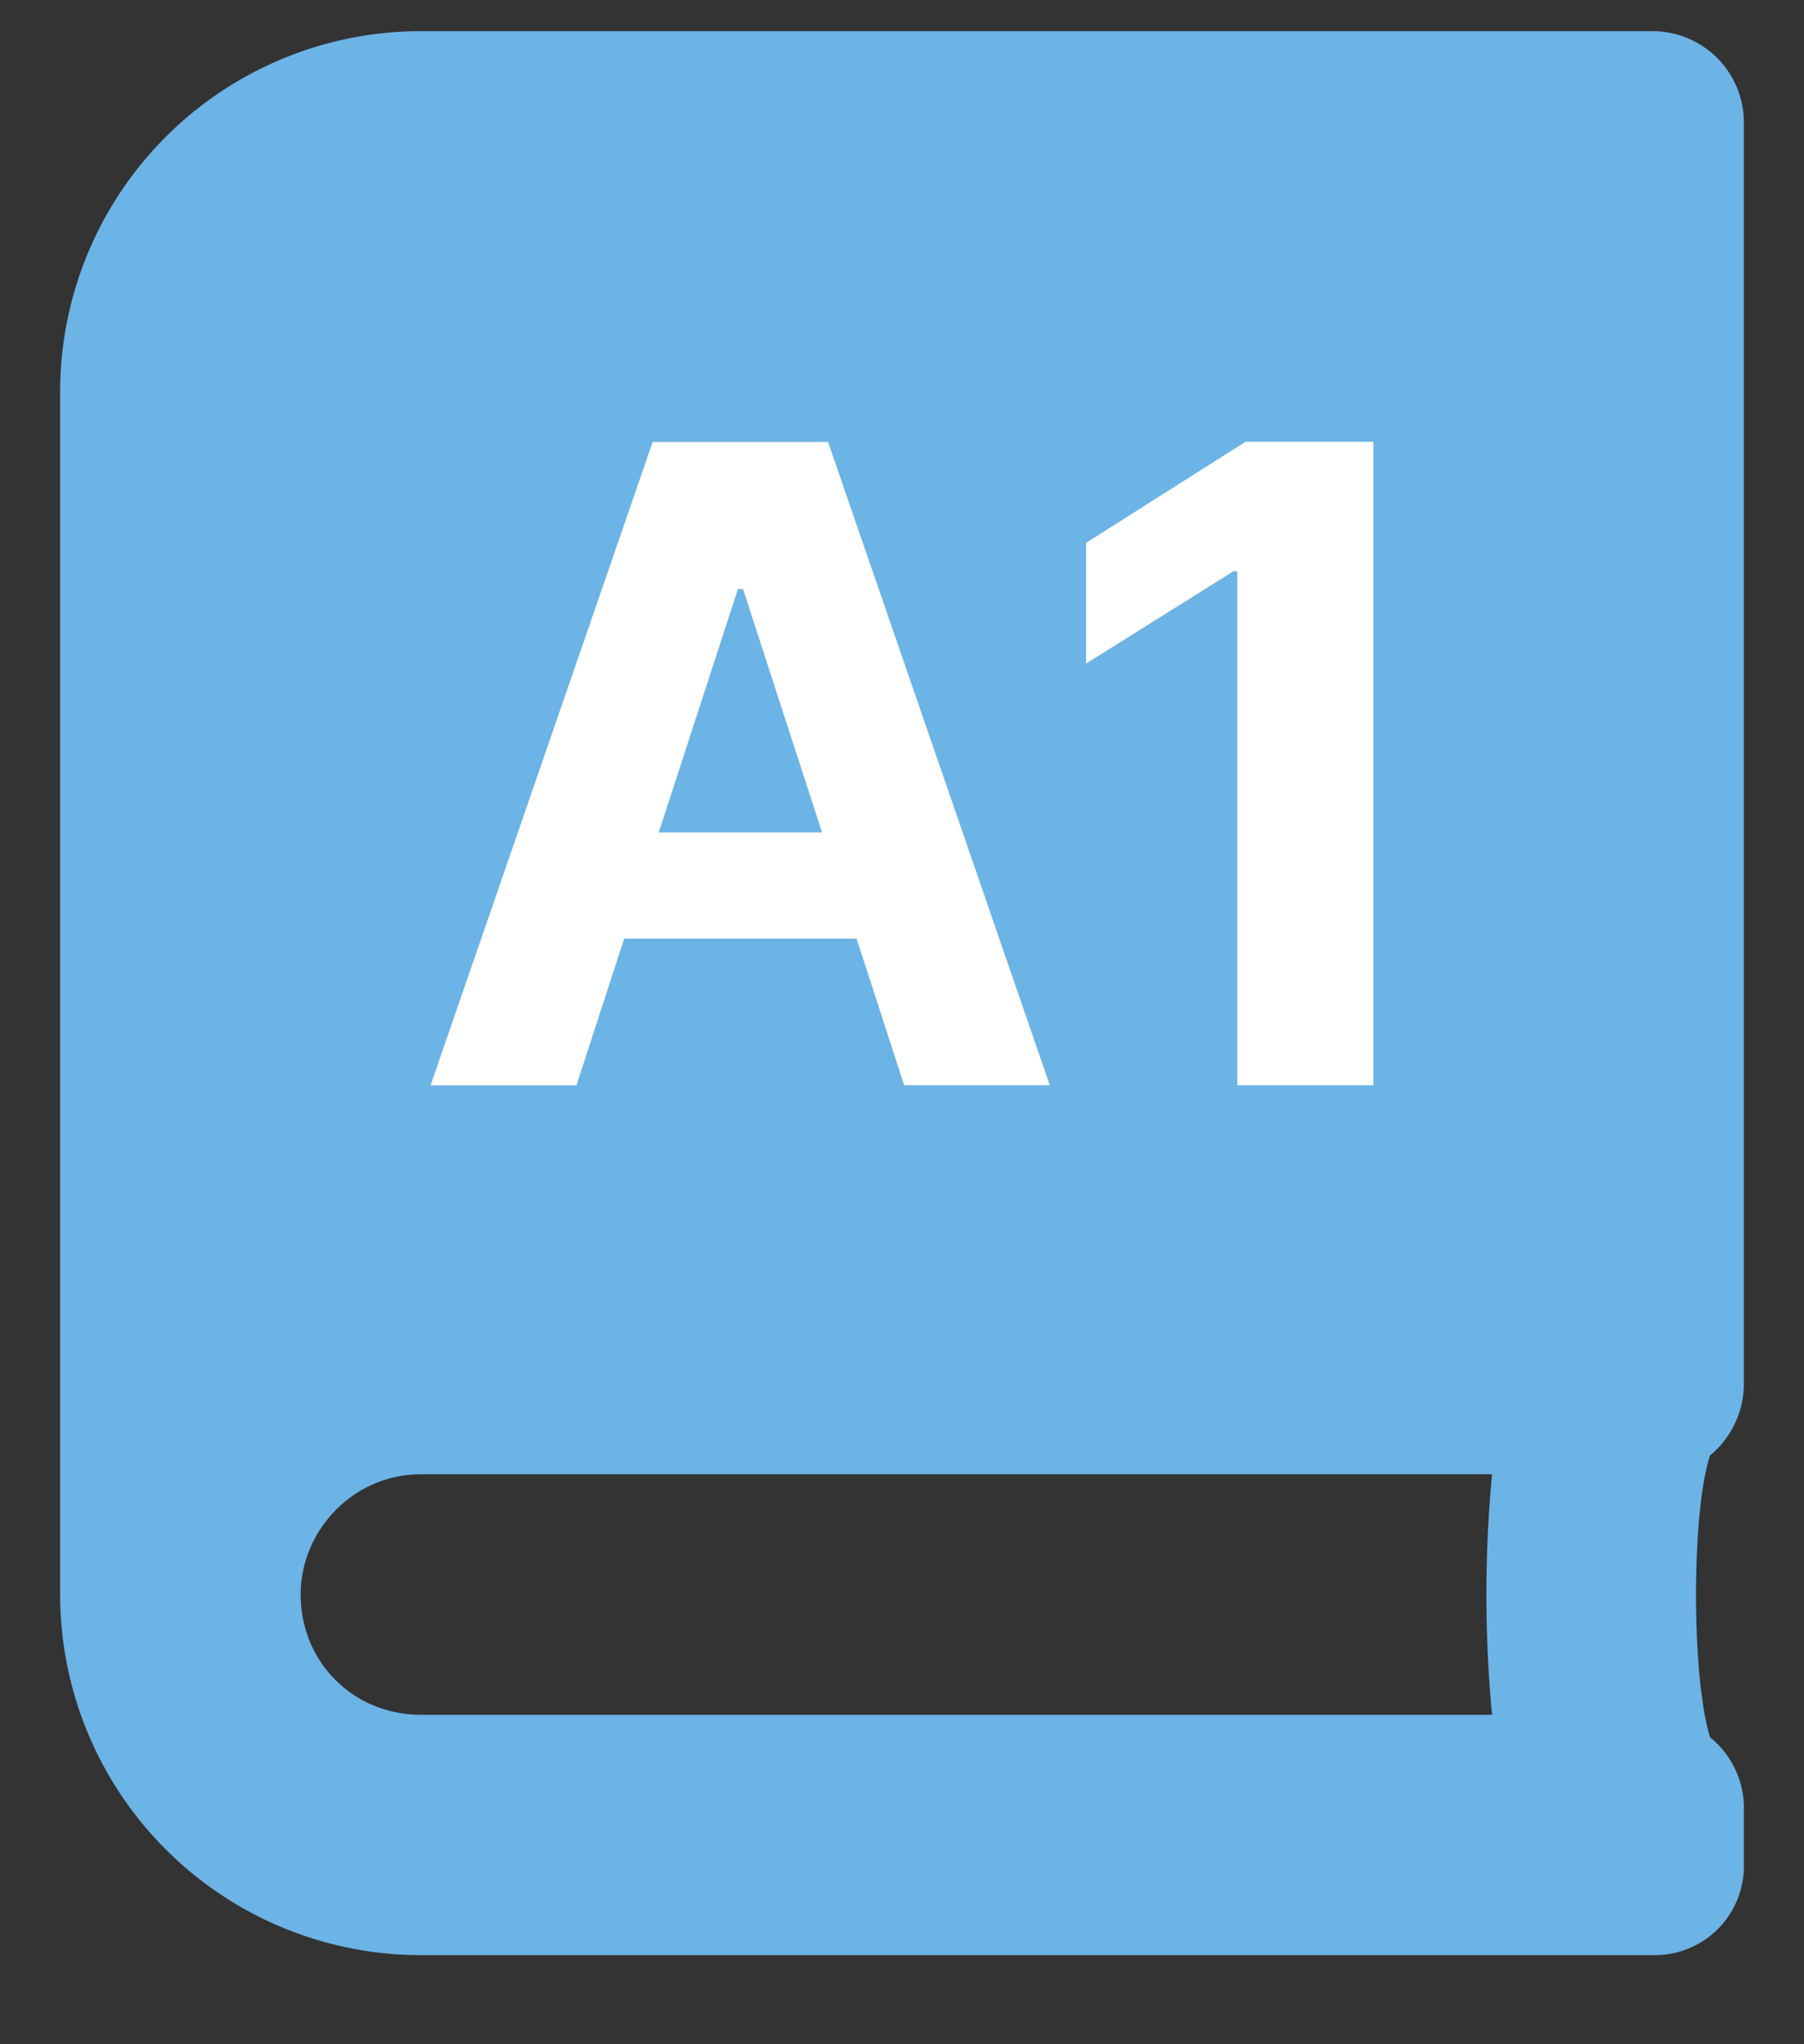
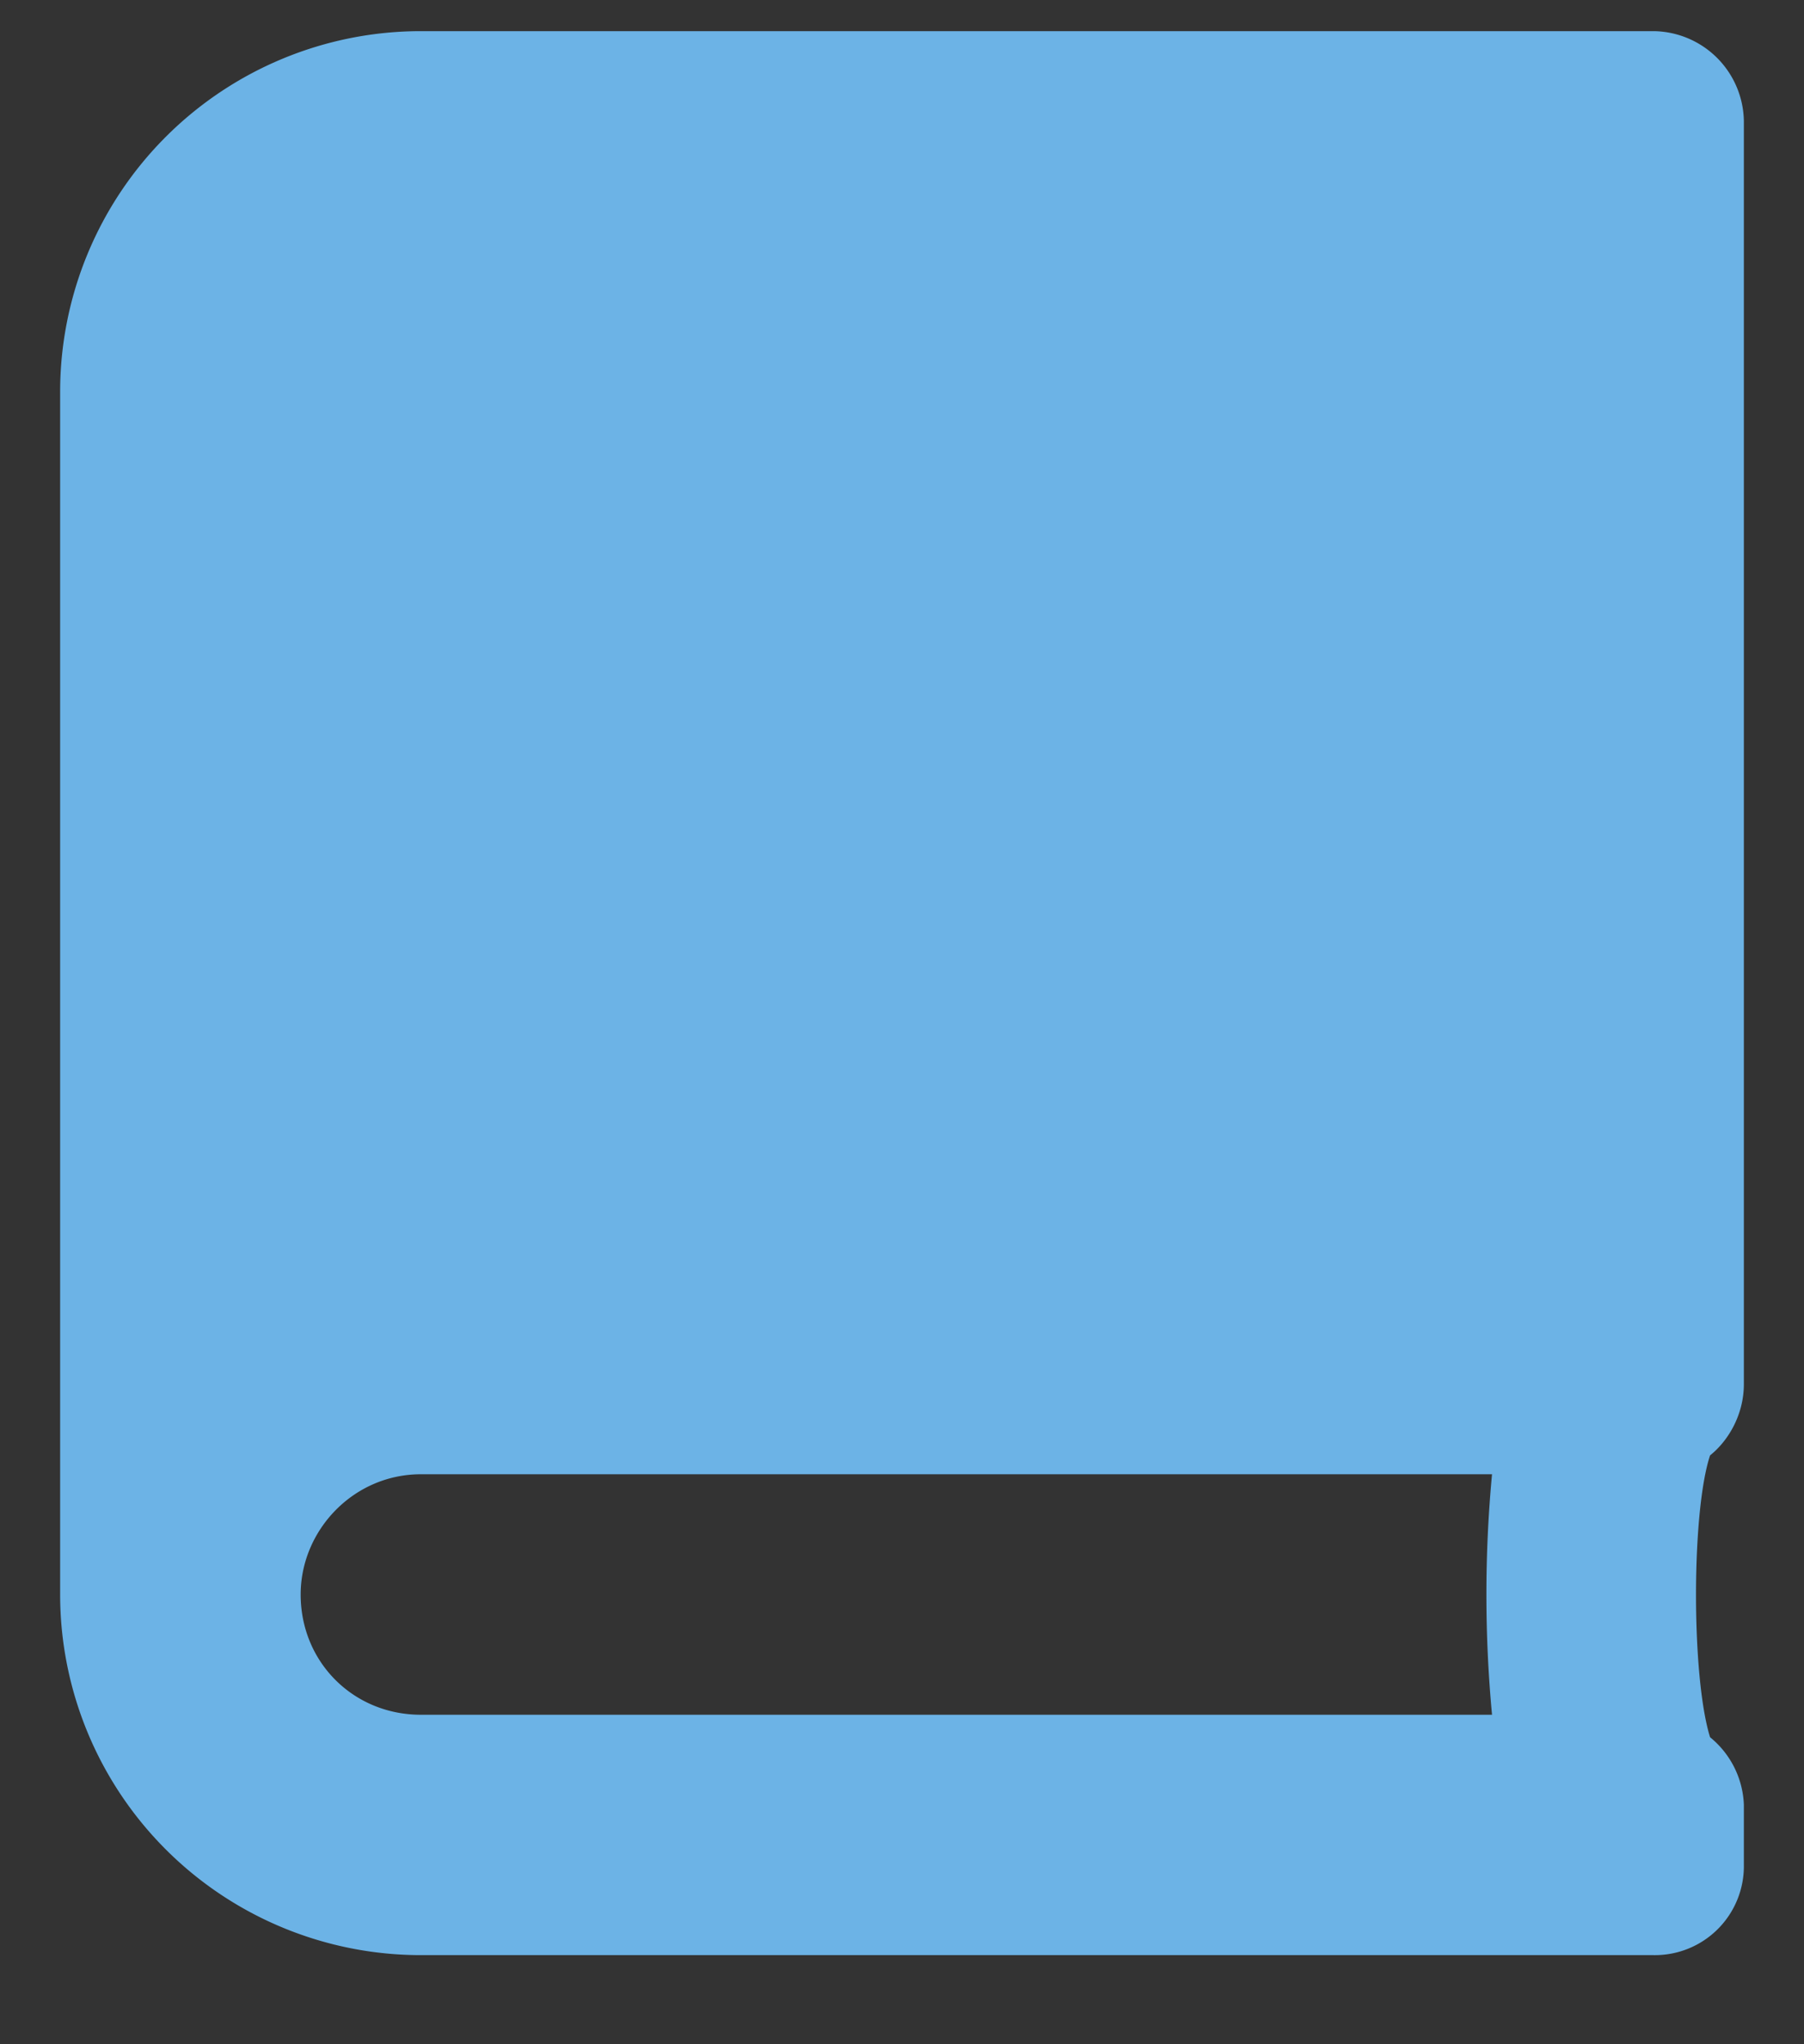
<svg xmlns="http://www.w3.org/2000/svg" width="15" height="17" viewBox="0 0 15 17" fill="none">
  <rect x="0" y="0" width="15" height="17" fill="#333333" stroke="none" />
  <path d="M14.5 11.51c0 .25-.125.468-.281.593-.156.469-.156 1.844 0 2.344a.76.76 0 01.281.562v.5a.74.74 0 01-.75.75H3.5a3 3 0 01-3-3v-10a3 3 0 013-3h10.25a.76.76 0 01.75.75v10.5zm-2.094 2.75a10.706 10.706 0 010-2H3.5c-.563 0-1 .468-1 1 0 .562.438 1 1 1h8.906z" fill="#6CB3E6" />
-   <path d="M11.42 3.675v5.35h-1.132V4.75h-.031l-1.226.768V4.514l1.325-.84h1.063zM4.793 9.026H3.58l1.847-5.351h1.458l1.844 5.35H7.518l-1.34-4.127h-.042L4.793 9.026zm-.076-2.103h2.864v.883H4.717v-.883z" fill="#fff" />
</svg>